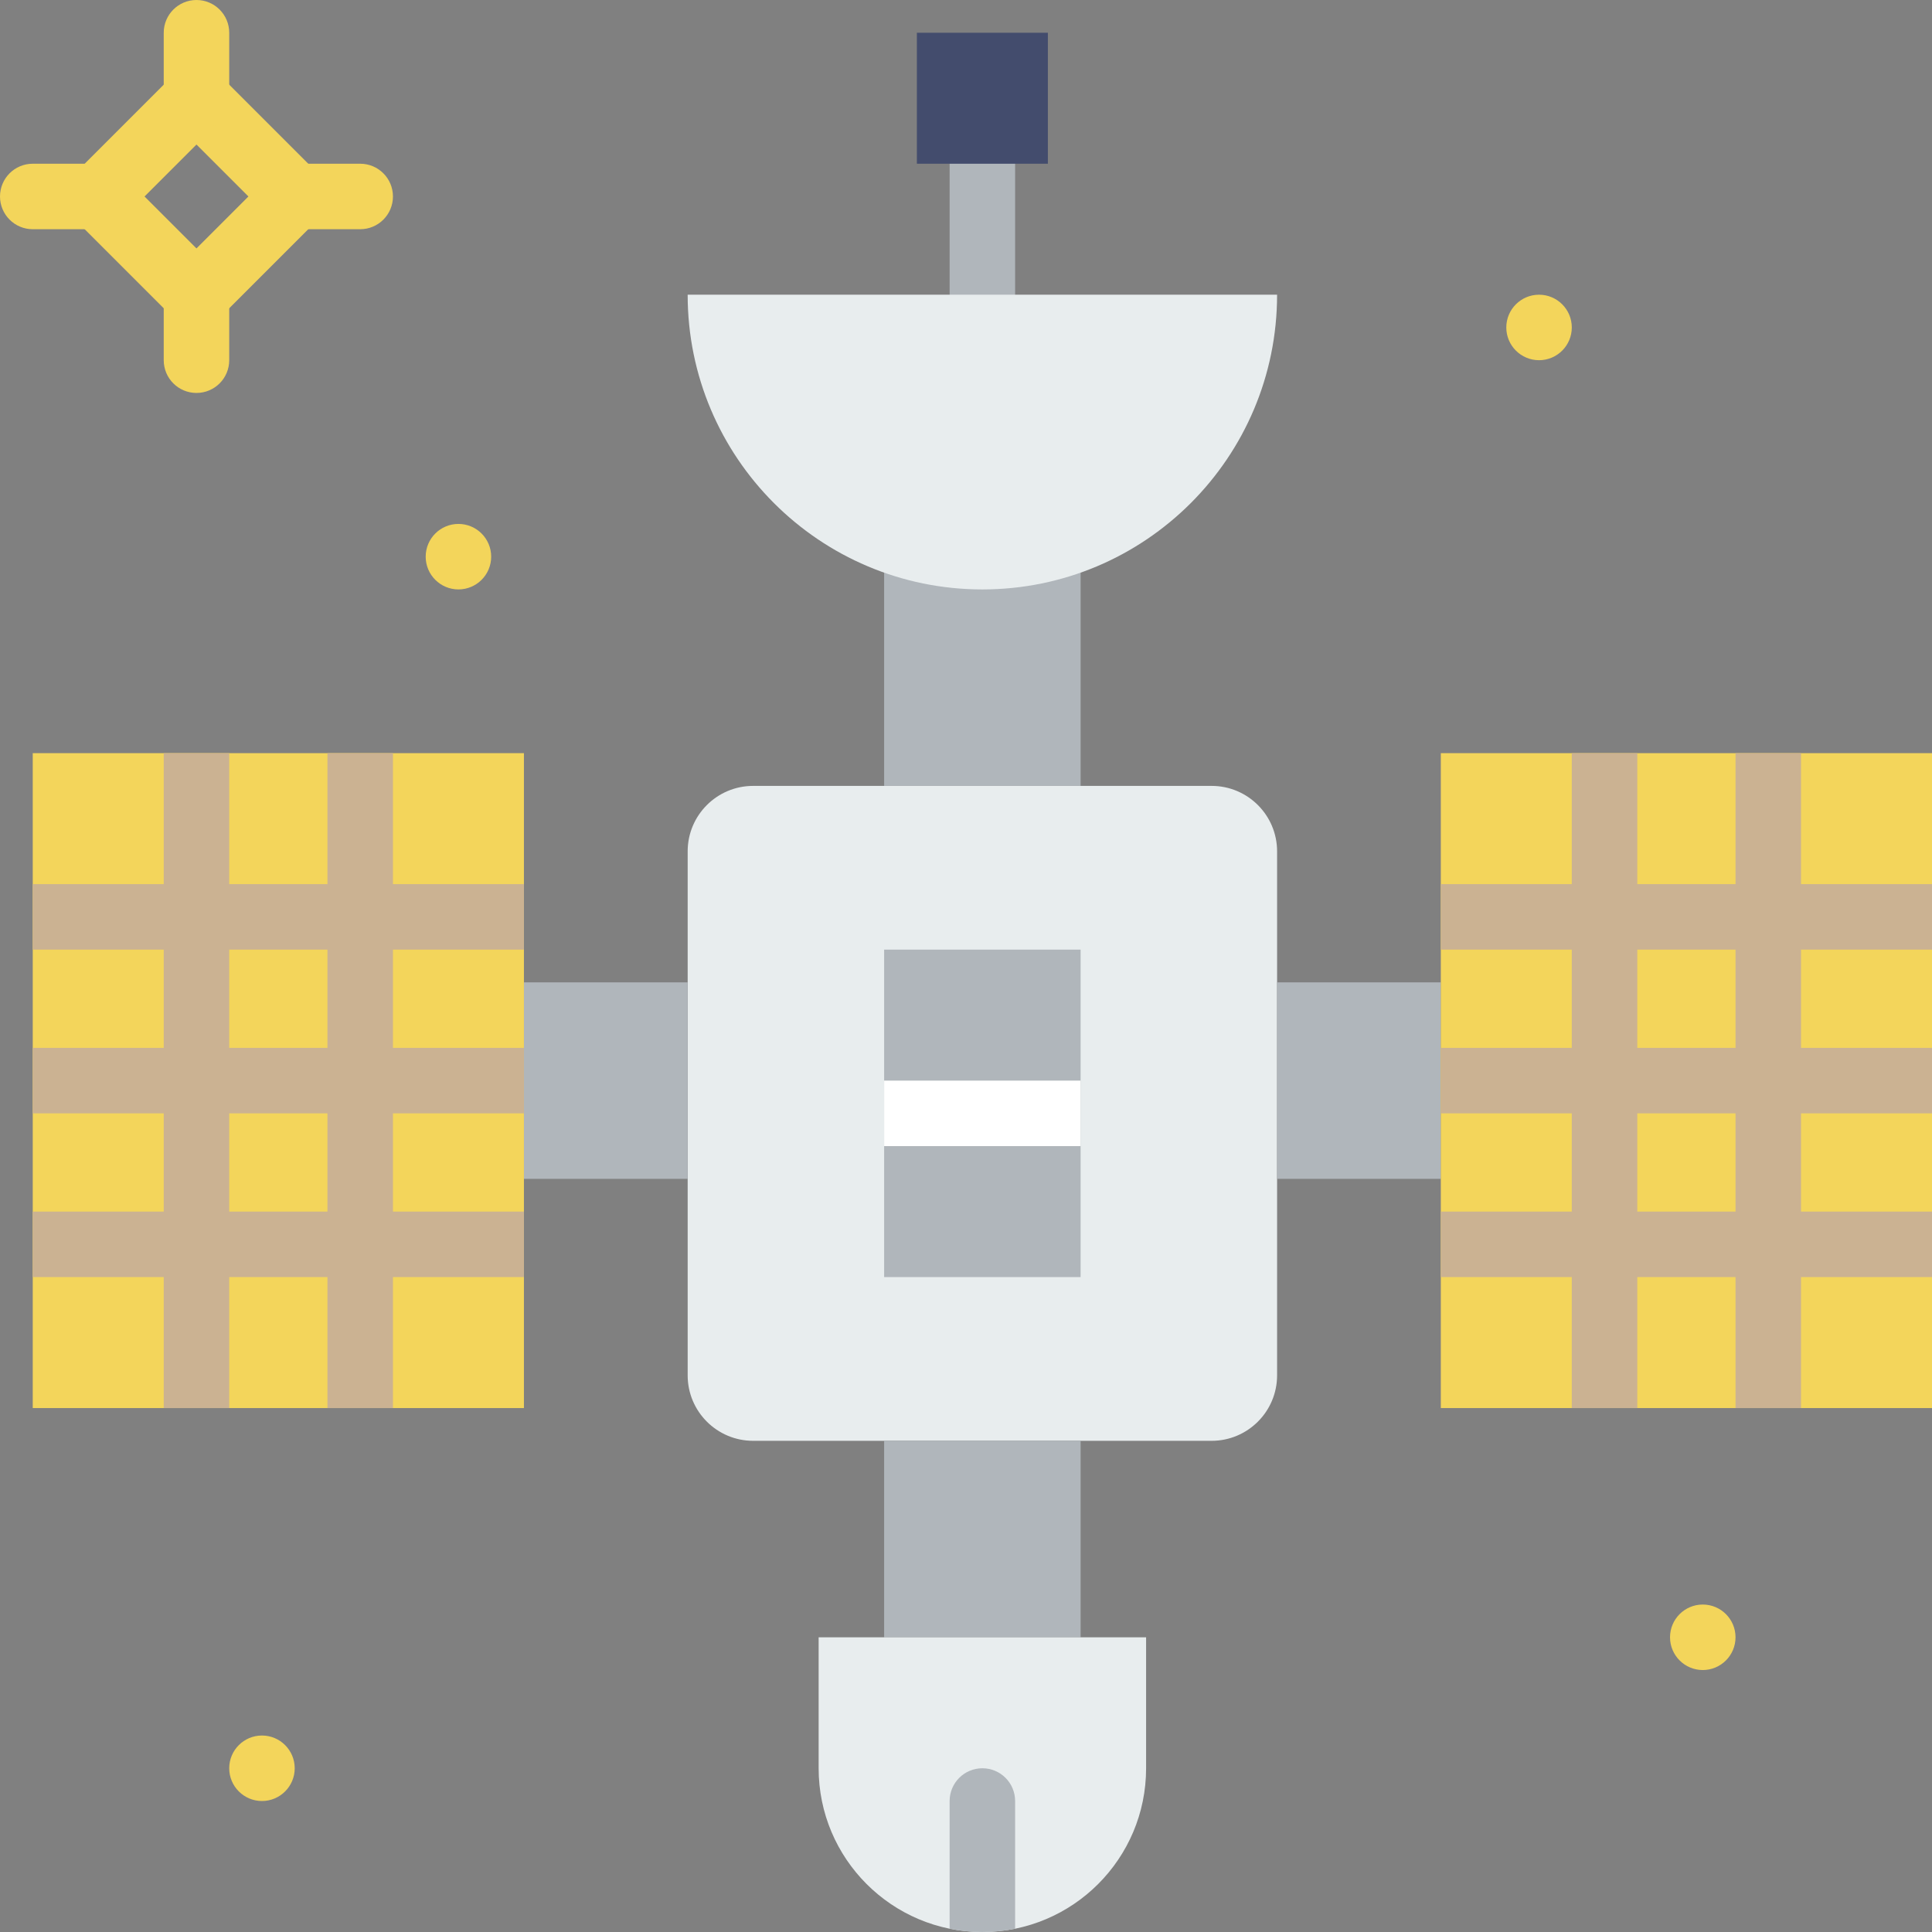
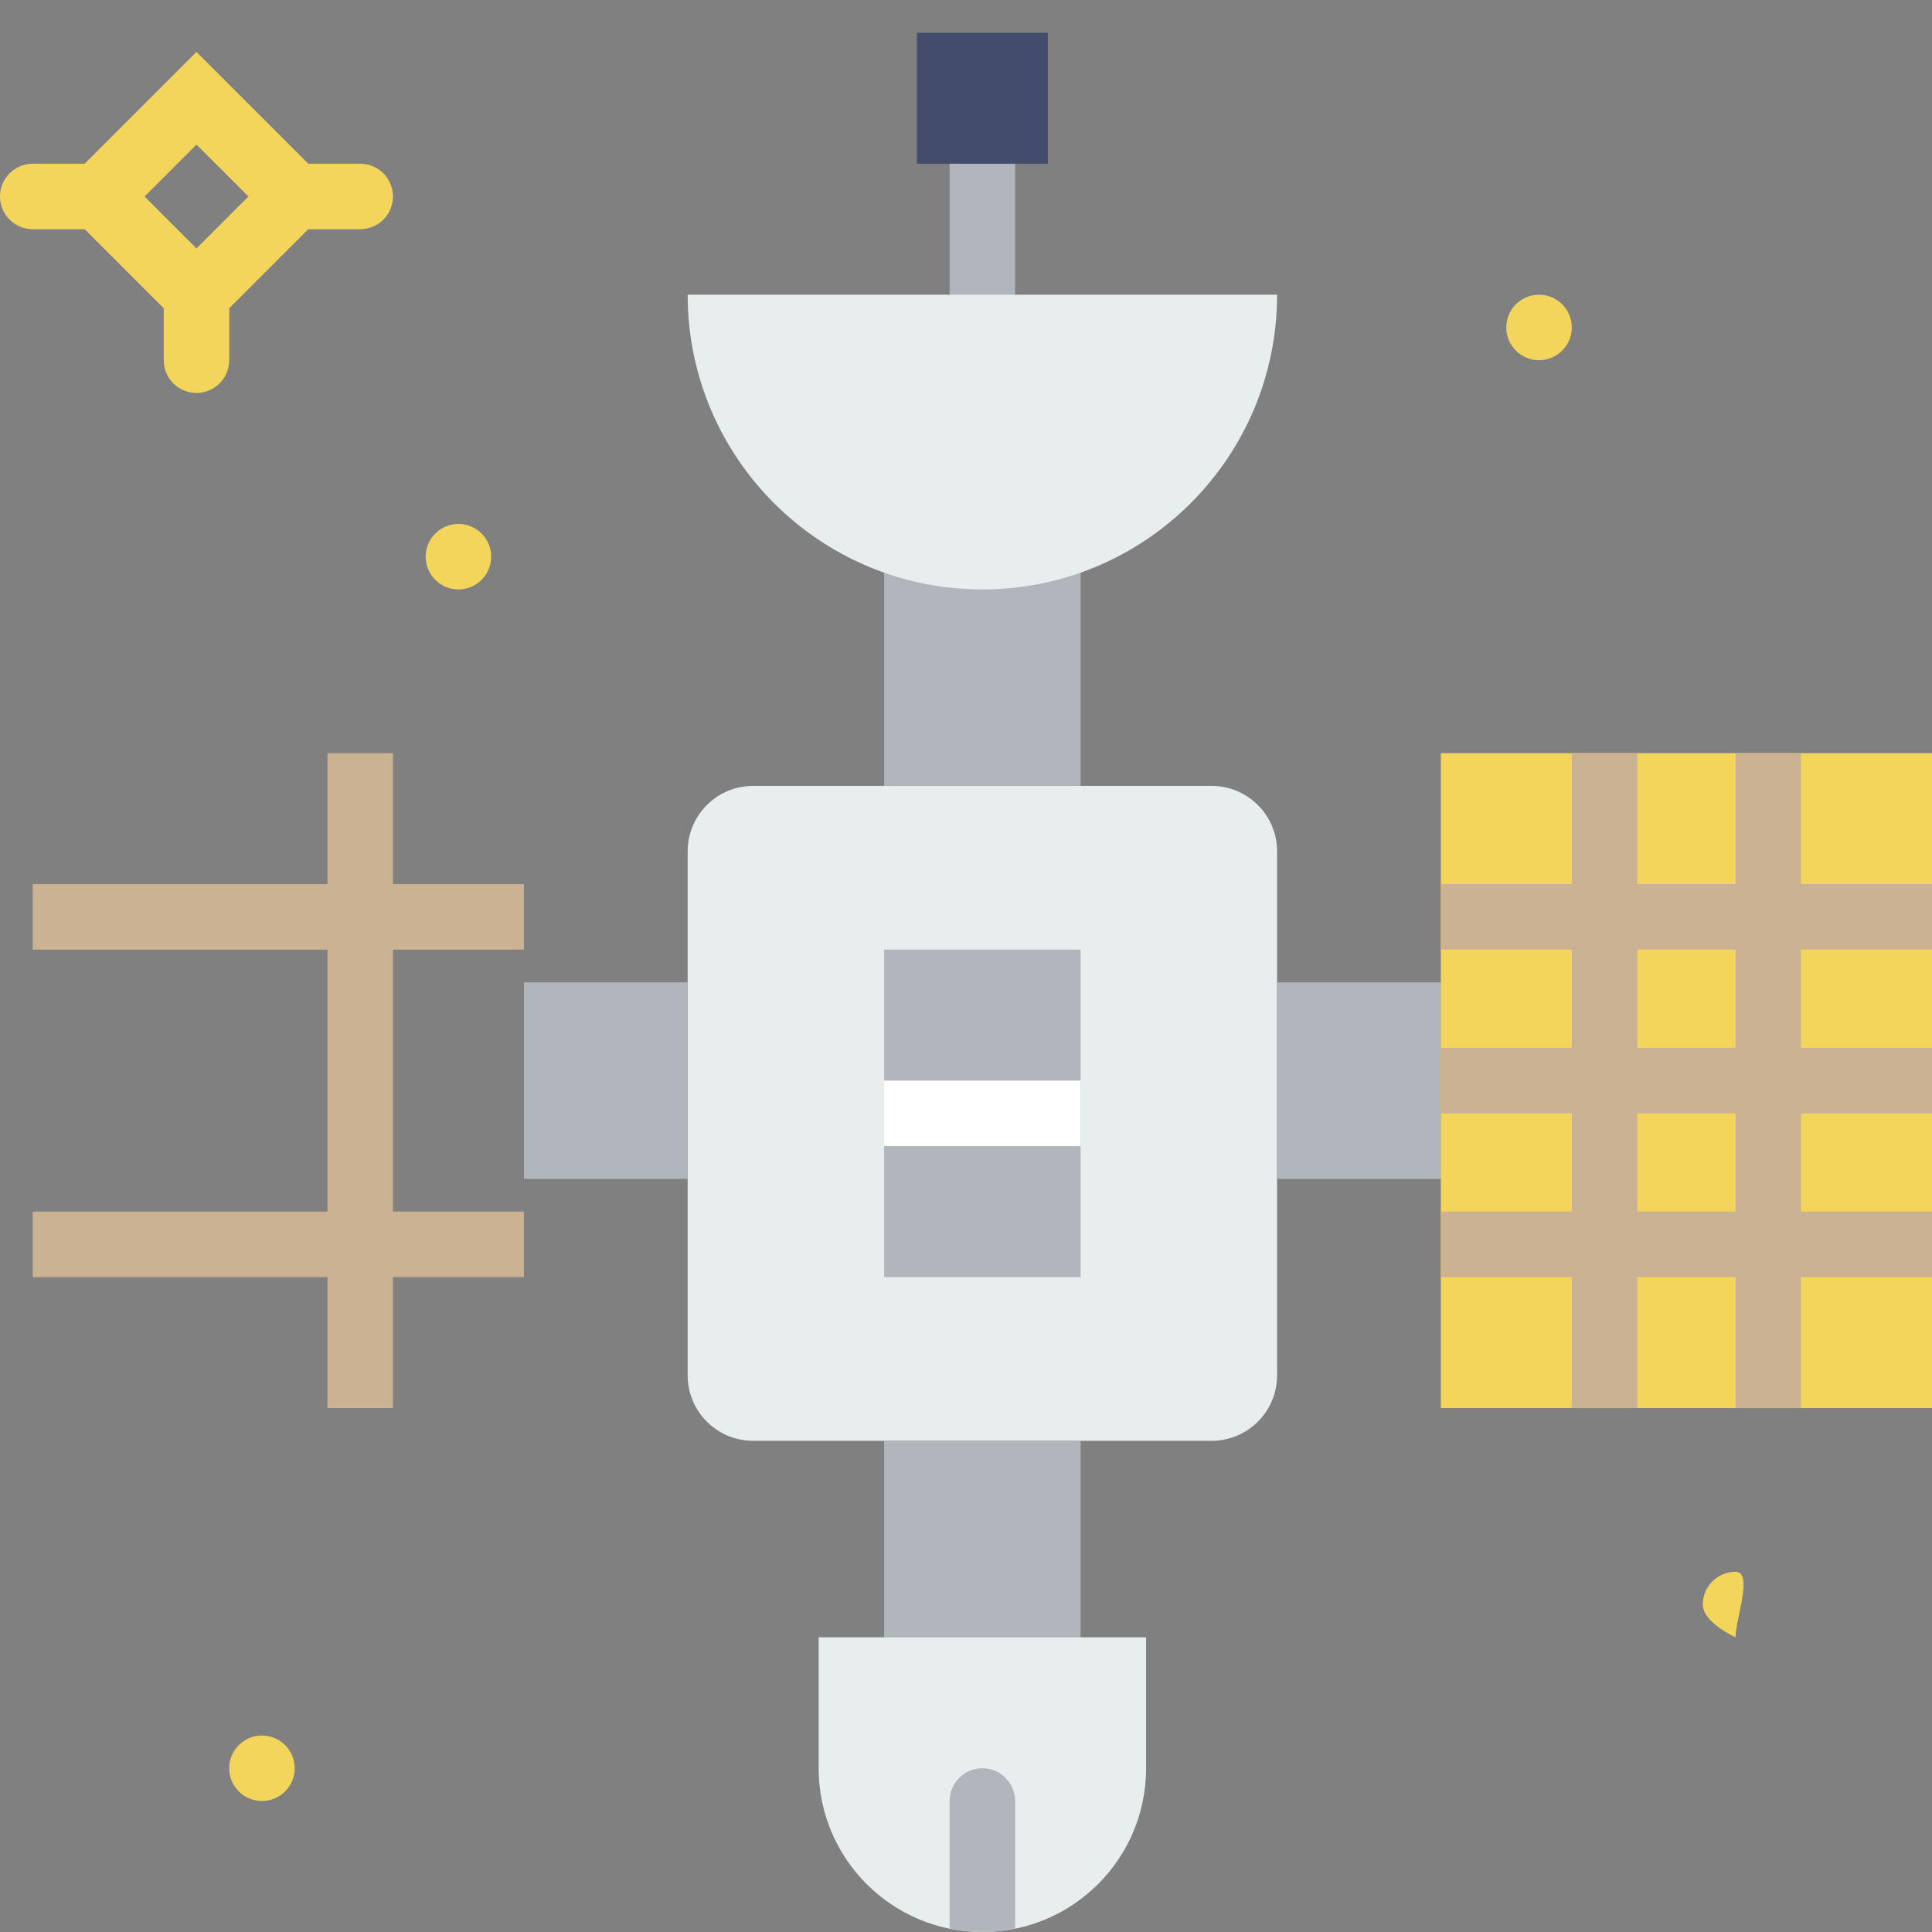
<svg xmlns="http://www.w3.org/2000/svg" height="800px" width="800px" version="1.1" id="Layer_1" viewBox="0 0 512 512" xml:space="preserve">
  <rect x="0" y="0" width="512" height="512" fill="#808080" stroke="none" />
  <g>
    <path style="fill:#B0B6BB;" d="M260.339,86.78c-4.799,0-8.678-3.888-8.678-8.678V43.39c0-4.79,3.879-8.678,8.678-8.678   s8.678,3.888,8.678,8.678v34.712C269.017,82.892,265.138,86.78,260.339,86.78" />
    <path style="fill:#E8EDEE;" d="M321.086,381.831H199.595c-9.589,0-17.356-7.767-17.356-17.356V225.627   c0-9.589,7.767-17.356,17.356-17.356h121.492c9.58,0,17.356,7.767,17.356,17.356v138.847   C338.442,374.064,330.667,381.831,321.086,381.831" />
    <g>
      <polygon style="fill:#B0B6BB;" points="234.305,433.898 286.373,433.898 286.373,381.831 234.305,381.831   " />
      <polygon style="fill:#B0B6BB;" points="138.847,312.407 182.237,312.407 182.237,260.339 138.847,260.339   " />
      <polygon style="fill:#B0B6BB;" points="338.441,312.407 381.831,312.407 381.831,260.339 338.441,260.339   " />
      <polygon style="fill:#B0B6BB;" points="234.305,208.271 286.373,208.271 286.373,138.847 234.305,138.847   " />
    </g>
    <g>
      <path style="fill:#E8EDEE;" d="M216.949,433.898h86.78v34.712c0,23.96-19.43,43.39-43.39,43.39s-43.39-19.43-43.39-43.39V433.898z    " />
      <path style="fill:#E8EDEE;" d="M182.237,78.102c0,43.138,34.964,78.102,78.102,78.102s78.102-34.964,78.102-78.102H182.237z" />
    </g>
    <polygon style="fill:#434C6D;" points="242.983,43.39 277.695,43.39 277.695,8.678 242.983,8.678  " />
-     <polygon style="fill:#F3D55B;" points="8.678,373.153 138.847,373.153 138.847,199.593 8.678,199.593  " />
    <g>
-       <polygon style="fill:#CBB292;" points="43.39,373.153 60.746,373.153 60.746,199.593 43.39,199.593   " />
      <polygon style="fill:#CBB292;" points="86.78,373.153 104.136,373.153 104.136,199.593 86.78,199.593   " />
      <polygon style="fill:#CBB292;" points="8.678,251.661 138.847,251.661 138.847,234.305 8.678,234.305   " />
-       <polygon style="fill:#CBB292;" points="8.678,295.051 138.847,295.051 138.847,277.695 8.678,277.695   " />
      <polygon style="fill:#CBB292;" points="8.678,338.441 138.847,338.441 138.847,321.085 8.678,321.085   " />
    </g>
    <polygon style="fill:#F3D55B;" points="381.831,373.153 512,373.153 512,199.593 381.831,199.593  " />
    <g>
      <polygon style="fill:#CBB292;" points="416.542,373.153 433.898,373.153 433.898,199.593 416.542,199.593   " />
      <polygon style="fill:#CBB292;" points="459.932,373.153 477.288,373.153 477.288,199.593 459.932,199.593   " />
      <polygon style="fill:#CBB292;" points="381.831,251.661 512,251.661 512,234.305 381.831,234.305   " />
      <polygon style="fill:#CBB292;" points="381.831,295.051 512,295.051 512,277.695 381.831,277.695   " />
      <polygon style="fill:#CBB292;" points="381.831,338.441 512,338.441 512,321.085 381.831,321.085   " />
    </g>
    <polygon style="fill:#B0B6BB;" points="234.305,338.441 286.373,338.441 286.373,251.661 234.305,251.661  " />
    <polygon style="fill:#FFFFFF;" points="234.305,303.729 286.373,303.729 286.373,286.373 234.305,286.373  " />
    <g>
      <path style="fill:#F3D55B;" d="M130.169,147.525c0,4.79-3.888,8.678-8.678,8.678s-8.678-3.888-8.678-8.678    s3.888-8.678,8.678-8.678S130.169,142.735,130.169,147.525" />
-       <path style="fill:#F3D55B;" d="M459.932,433.898c0,4.79-3.888,8.678-8.678,8.678s-8.678-3.888-8.678-8.678    s3.888-8.678,8.678-8.678S459.932,429.108,459.932,433.898" />
+       <path style="fill:#F3D55B;" d="M459.932,433.898s-8.678-3.888-8.678-8.678    s3.888-8.678,8.678-8.678S459.932,429.108,459.932,433.898" />
      <path style="fill:#F3D55B;" d="M78.102,468.61c0,4.79-3.888,8.678-8.678,8.678s-8.678-3.888-8.678-8.678s3.888-8.678,8.678-8.678    S78.102,463.82,78.102,468.61" />
      <path style="fill:#F3D55B;" d="M416.542,86.78c0,4.79-3.888,8.678-8.678,8.678s-8.678-3.888-8.678-8.678s3.888-8.678,8.678-8.678    S416.542,81.989,416.542,86.78" />
      <path style="fill:#F3D55B;" d="M38.305,52.068l13.763,13.763l13.763-13.763L52.069,38.305L38.305,52.068z M52.069,90.372    L13.764,52.068l38.305-38.305l38.305,38.305L52.069,90.372z" />
-       <path style="fill:#F3D55B;" d="M52.068,34.712c-4.799,0-8.678-3.888-8.678-8.678V8.678C43.39,3.888,47.269,0,52.068,0    s8.678,3.888,8.678,8.678v17.356C60.746,30.824,56.867,34.712,52.068,34.712" />
      <path style="fill:#F3D55B;" d="M95.458,60.746H78.102c-4.799,0-8.678-3.888-8.678-8.678s3.879-8.678,8.678-8.678h17.356    c4.799,0,8.678,3.888,8.678,8.678S100.257,60.746,95.458,60.746" />
      <path style="fill:#F3D55B;" d="M52.068,104.136c-4.799,0-8.678-3.888-8.678-8.678V78.102c0-4.79,3.879-8.678,8.678-8.678    s8.678,3.888,8.678,8.678v17.356C60.746,100.248,56.867,104.136,52.068,104.136" />
      <path style="fill:#F3D55B;" d="M26.034,60.746H8.678C3.879,60.746,0,56.858,0,52.068s3.879-8.678,8.678-8.678h17.356    c4.799,0,8.678,3.888,8.678,8.678S30.833,60.746,26.034,60.746" />
    </g>
    <path style="fill:#B0B6BB;" d="M260.339,468.61c-4.799,0-8.678,3.888-8.678,8.678v33.835c2.803,0.573,5.701,0.876,8.678,0.876   c2.977,0,5.875-0.304,8.678-0.876v-33.835C269.017,472.498,265.138,468.61,260.339,468.61" />
  </g>
</svg>